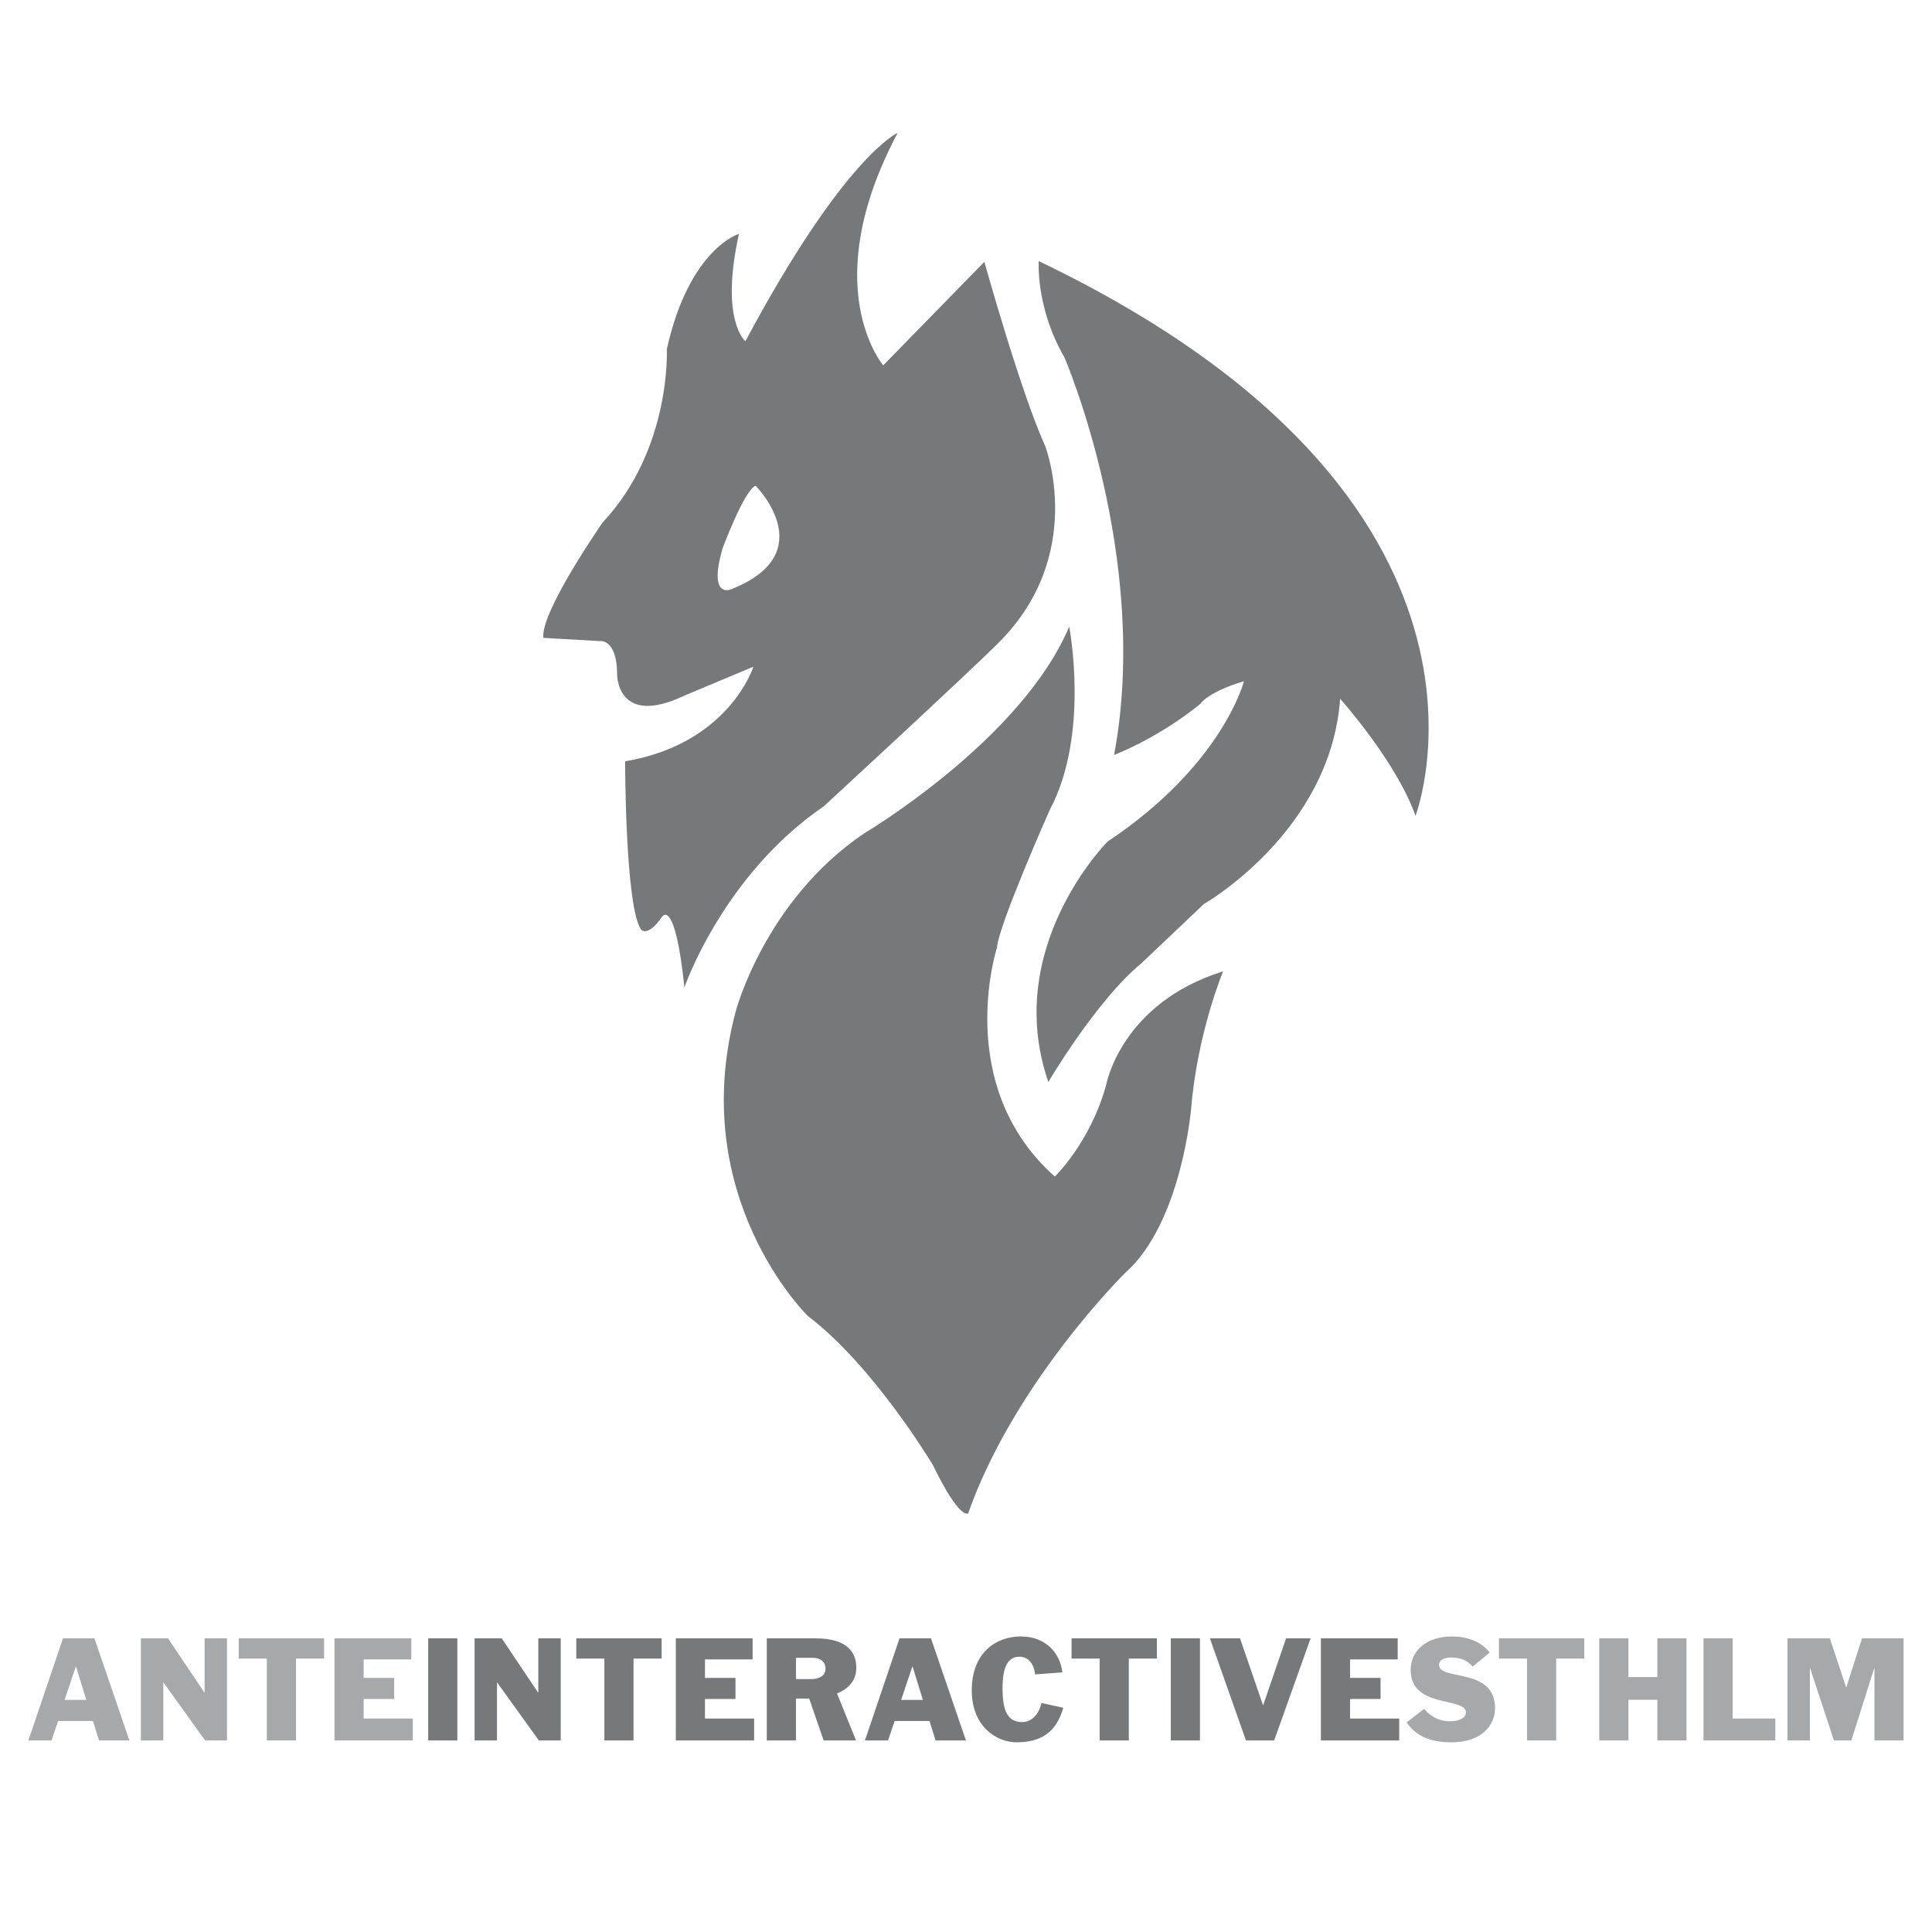
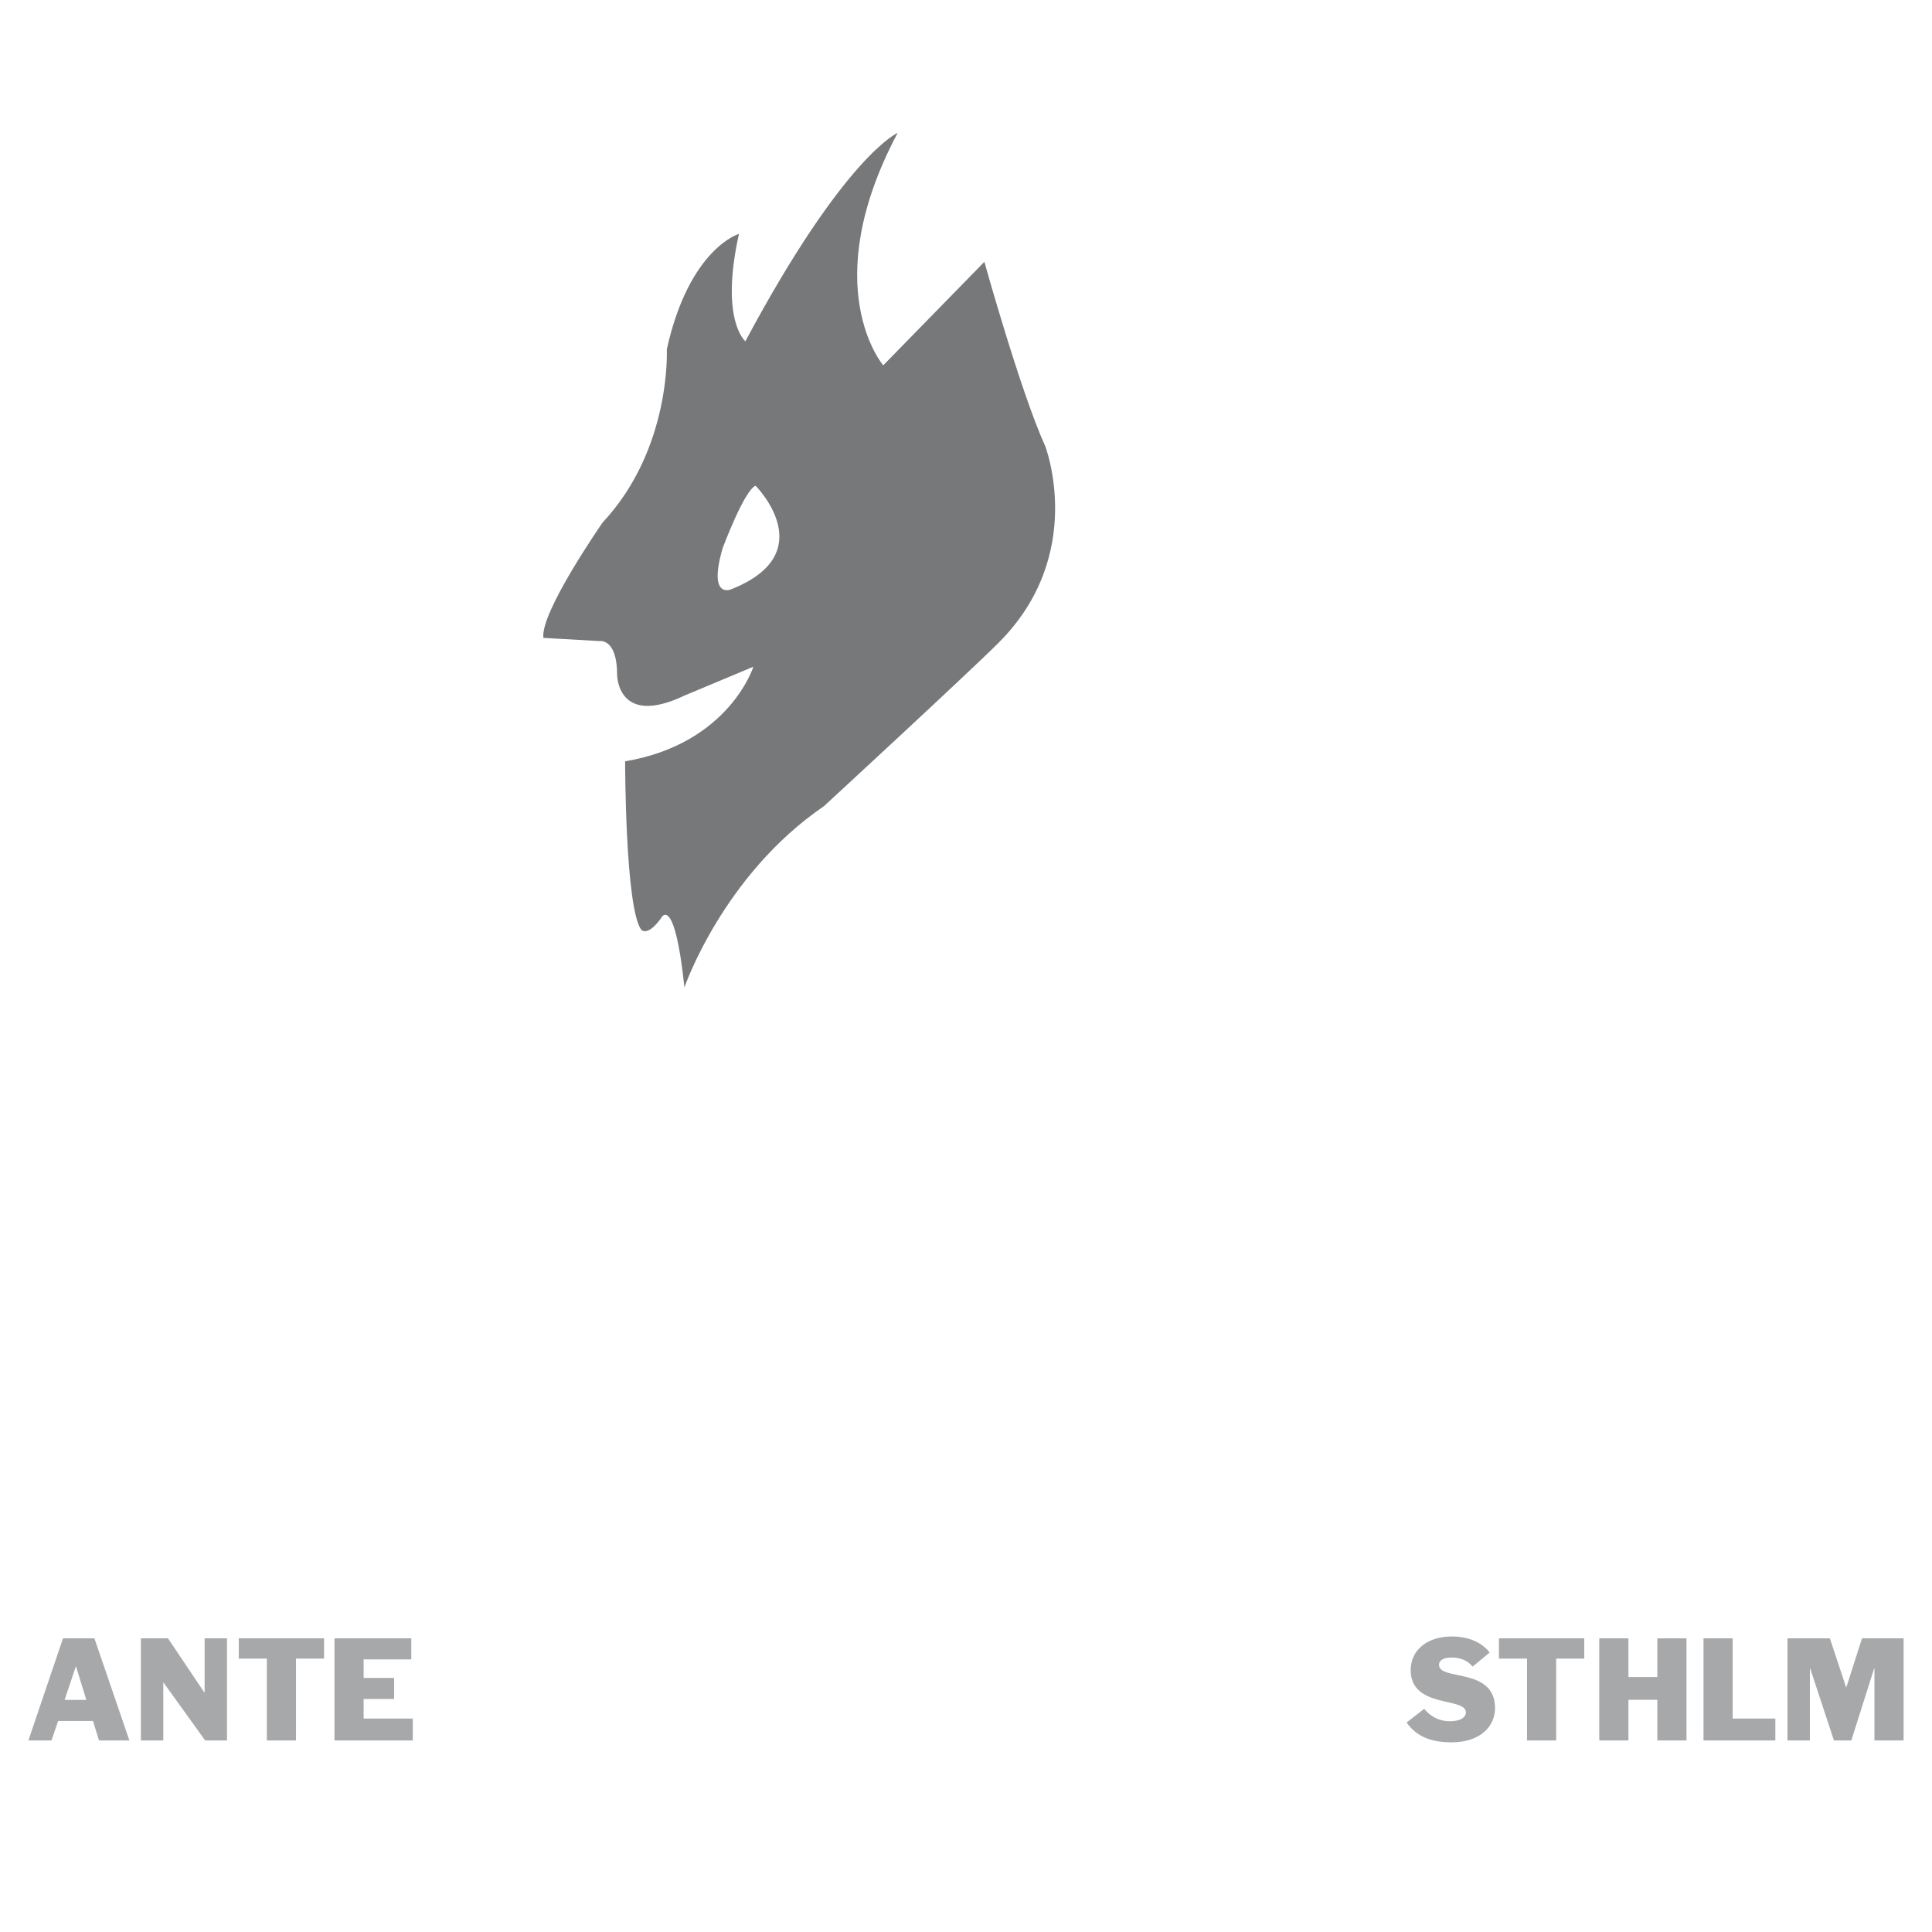
<svg xmlns="http://www.w3.org/2000/svg" viewBox="0 0 192.756 192.756">
  <title>Ante Interactive Sthlm - SVG vector logo - www.oklogos.com</title>
  <g fill-rule="evenodd" clip-rule="evenodd">
-     <path fill="#fff" d="M0 0h192.756v192.756H0V0z" />
    <path d="M7.563 166.273h.026l1.023 3.326H6.444l1.119-3.326zm-4.729 7.37h2.305l.659-1.939h3.476l.605 1.939h3.03l-3.488-10.184H6.284l-3.45 10.184zM14.055 163.459h2.707l3.624 5.4h.027v-5.4h2.235v10.184h-2.181l-4.149-5.766h-.026v5.766h-2.237v-10.184zM26.623 165.479h-2.802v-2.02h8.513v2.02h-2.801v8.164h-2.91v-8.164zM33.372 163.459h7.663v2.102H36.28v1.845h3.044v2.1H36.28v1.953h4.903v2.184h-7.811v-10.184z" fill="#a6a8aa" />
-     <path fill="#76787a" d="M42.719 163.459h2.91v10.184h-2.91v-10.184zM47.35 163.459h2.707l3.624 5.4h.027v-5.4h2.235v10.184H53.76l-4.148-5.766h-.027v5.766H47.35v-10.184zM60.297 165.479h-2.801v-2.02h8.512v2.02h-2.8v8.164h-2.911v-8.164zM67.426 163.459h7.665v2.102h-4.756v1.845h3.045v2.1h-3.045v1.953h4.904v2.184h-7.813v-10.184zM79.415 165.398h1.629c.902 0 1.319.457 1.319 1.104 0 .66-.606 1.023-1.441 1.023h-1.508v-2.127h.001zm-2.911 8.245h2.91v-4.176h1.319l1.441 4.176h3.232l-1.899-4.688c1.133-.445 1.928-1.293 1.928-2.561 0-1.32-.661-2.936-4.056-2.936h-4.876v10.185h.001zM91.025 166.273h.026l1.024 3.326h-2.169l1.119-3.326zm-4.728 7.37h2.304l.659-1.939h3.476l.606 1.939h3.03l-3.488-10.184h-3.139l-3.448 10.184zM103.27 167.055c-.094-.916-.58-1.764-1.549-1.764-1.133 0-1.697.955-1.697 3.15 0 2.277.512 3.369 1.967 3.369 1.051 0 1.711-.943 1.912-1.9l2.182.473c-.686 2.41-2.182 3.447-4.66 3.447-1.967 0-4.472-1.535-4.472-5.199 0-3.744 2.425-5.361 4.89-5.361 2.547 0 3.947 1.725 4.148 3.584l-2.721.201zM109.711 165.479h-2.801v-2.02h8.512v2.02h-2.801v8.164h-2.91v-8.164zM116.809 163.459h2.91v10.184h-2.91v-10.184zM120.713 163.459h3.004l2.289 6.654h.027l2.278-6.654h2.449l-3.635 10.184h-2.816l-3.596-10.184zM131.785 163.459h7.664v2.102h-4.754v1.845h3.043v2.1h-3.043v1.953h4.903v2.184h-7.813v-10.184z" />
    <path d="M146.926 166.273c-.566-.646-1.24-.902-2.129-.902-.727 0-1.225.256-1.225.729 0 1.643 5.59.188 5.59 4.336 0 1.684-1.348 3.395-4.324 3.395-1.82 0-3.422-.43-4.5-1.98l1.752-1.359c.633.781 1.521 1.238 2.559 1.238 1.145 0 1.604-.443 1.604-.889 0-1.549-5.51-.363-5.51-4.215 0-1.994 1.658-3.355 4.096-3.355 1.428 0 2.883.432 3.785 1.604l-1.698 1.398zM152.352 165.479h-2.803v-2.02h8.513v2.02h-2.802v8.164h-2.908v-8.164zM159.559 163.459h2.91v3.865h2.883v-3.865h2.91v10.184h-2.91v-4.055h-2.883v4.055h-2.91v-10.184zM169.959 163.459h2.91v8h4.256v2.184h-7.166v-10.184zM178.336 163.459h4.23l1.618 4.875h.027l1.562-4.875h4.149v10.184h-2.91v-7.194h-.028l-2.275 7.194h-1.738l-2.371-7.194h-.028v7.194h-2.236v-10.184z" fill="#a6a8aa" />
-     <path d="M96.598 150.975s-.799.801-3.518-4.799c0 0-5.92-9.916-12.478-14.875 0 0-12.156-11.838-7.199-30.393 0 0 2.881-11.036 12.798-17.753 0 0 15.678-9.277 20.475-20.633 0 0 2.08 10.715-1.92 18.234 0 0-5.119 11.518-5.279 13.756 0 0-4.477 13.758 5.76 22.873 0 0 3.52-3.357 5.119-9.115 0 0 1.438-8.16 11.676-11.359 0 0-2.561 6.08-3.199 13.758 0 0-.961 11.355-6.559 16.314-.001-.001-11.038 10.874-15.676 23.992z" fill="#76787a" />
-     <path d="M141.225 81.395s12.154-31.511-37.59-55.344c0 0-.32 4.64 2.561 9.598 0 0 8.637 19.994 4.959 39.668 0 0 4.318-1.6 8.637-5.118 0 0 .639-1.12 4.316-2.239 0 0-2.076 8.317-13.594 15.995 0 0-10.557 10.557-5.92 23.993 0 0 4.799-8.158 9.279-11.837l6.236-5.918s12.639-7.197 13.598-20.474c0-.001 5.598 6.239 7.518 11.676z" fill="#76787a" />
    <path d="M99.637 64.121c-3.106 3.104-17.436 16.314-17.436 16.314C72.126 87.314 68.285 98.51 68.285 98.51c-.958-9.118-2.239-7.037-2.239-7.037-1.438 2.08-2.078 1.278-2.078 1.278-1.6-2.238-1.6-16.794-1.6-16.794 10.396-1.759 12.797-9.438 12.797-9.438l-6.88 2.88c-6.716 3.2-6.716-2.079-6.716-2.079 0-3.679-1.76-3.359-1.76-3.359l-5.597-.32c-.322-2.561 5.917-11.517 5.917-11.517 6.878-7.358 6.398-17.274 6.398-17.274 2.238-10.077 7.199-11.518 7.199-11.518-1.92 8.638.639 10.717.639 10.717 9.916-18.554 15.196-20.793 15.196-20.793C81.402 28.612 88.12 36.45 88.12 36.45l10.091-10.327s3.611 12.975 6.074 18.395c0-.001 4.168 10.794-4.648 19.603zM75.381 48.458s6.733 6.734-2.462 10.347c0 0-2.3.985-.823-4.106 0 0 2.135-5.748 3.285-6.241z" fill="#76787a" />
  </g>
</svg>